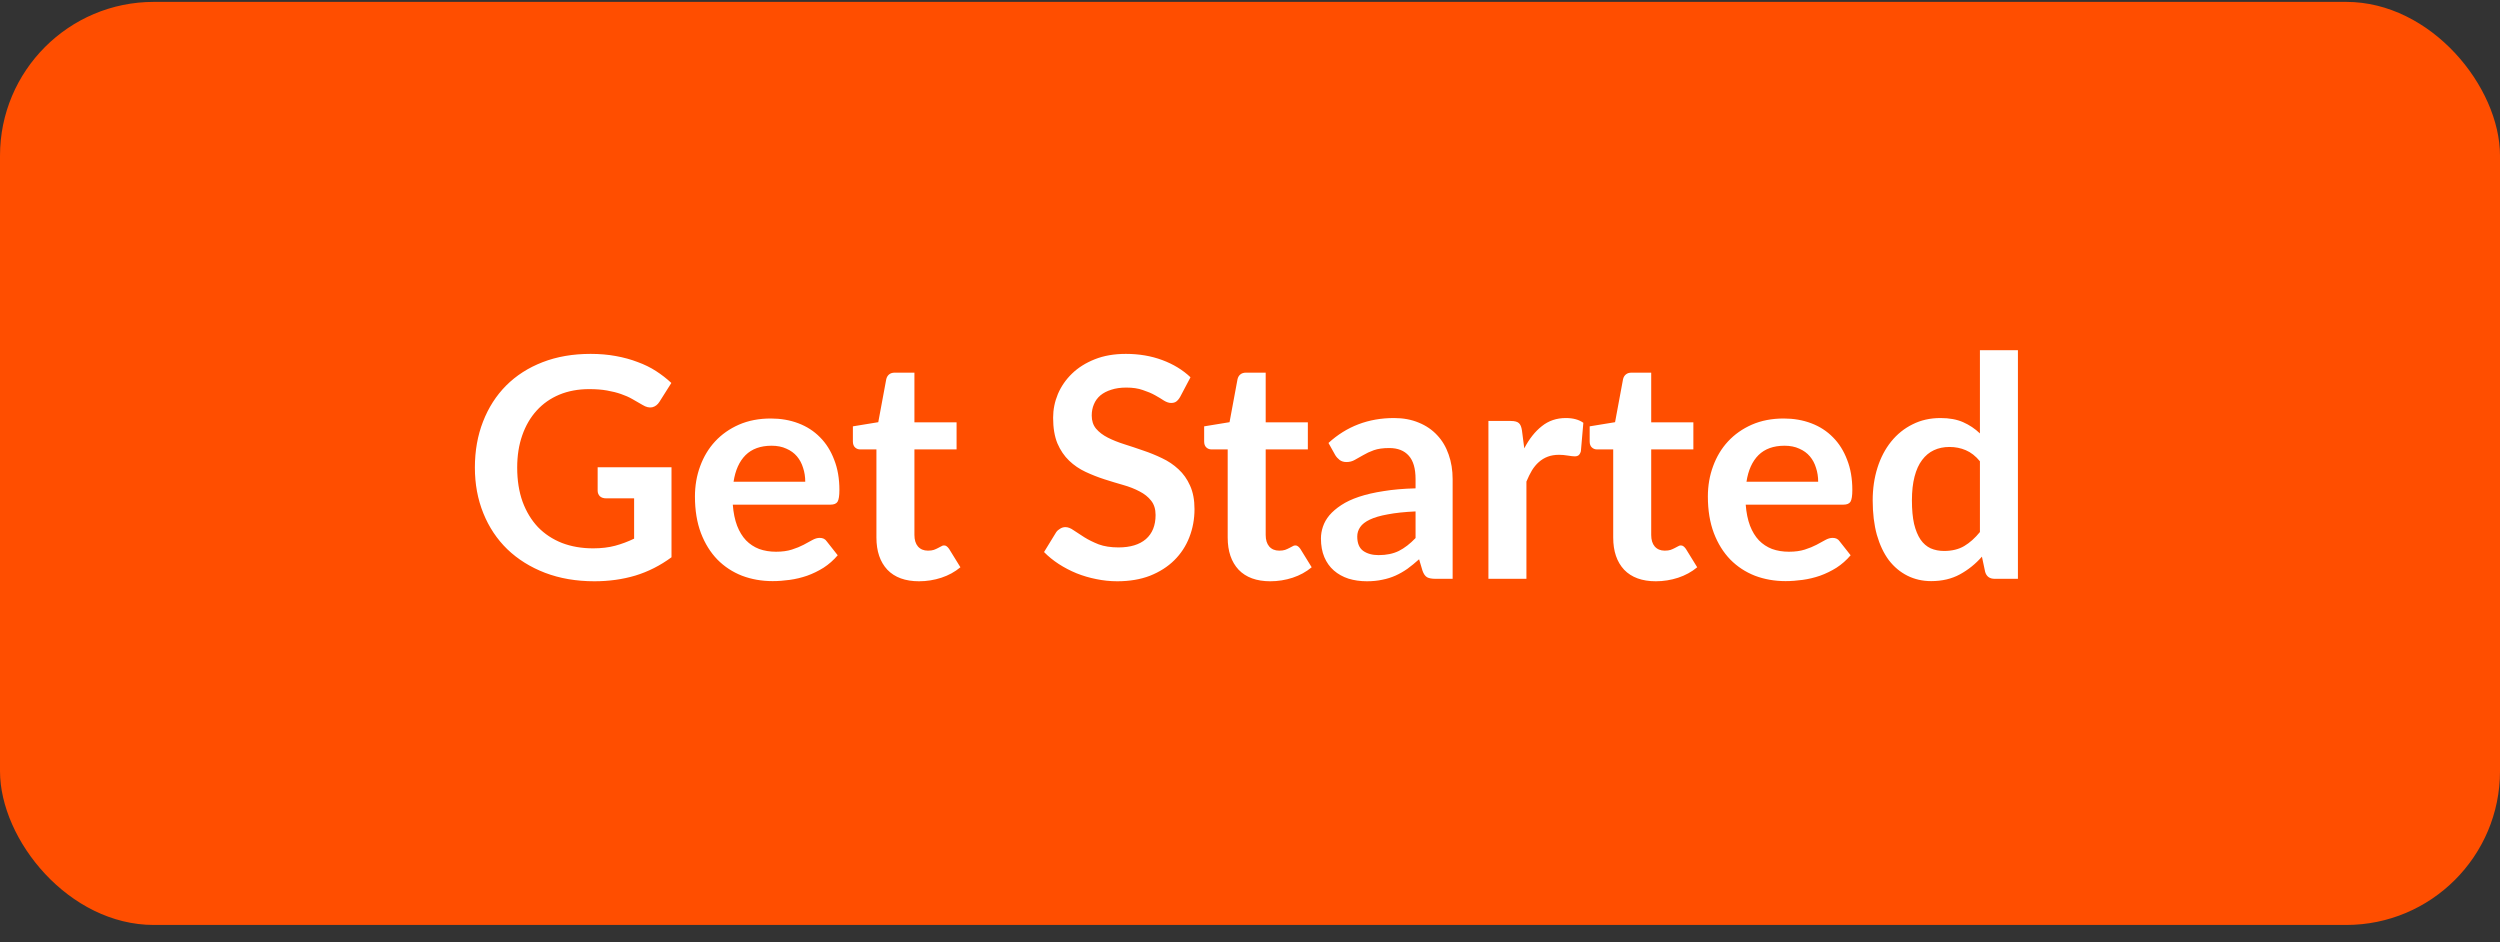
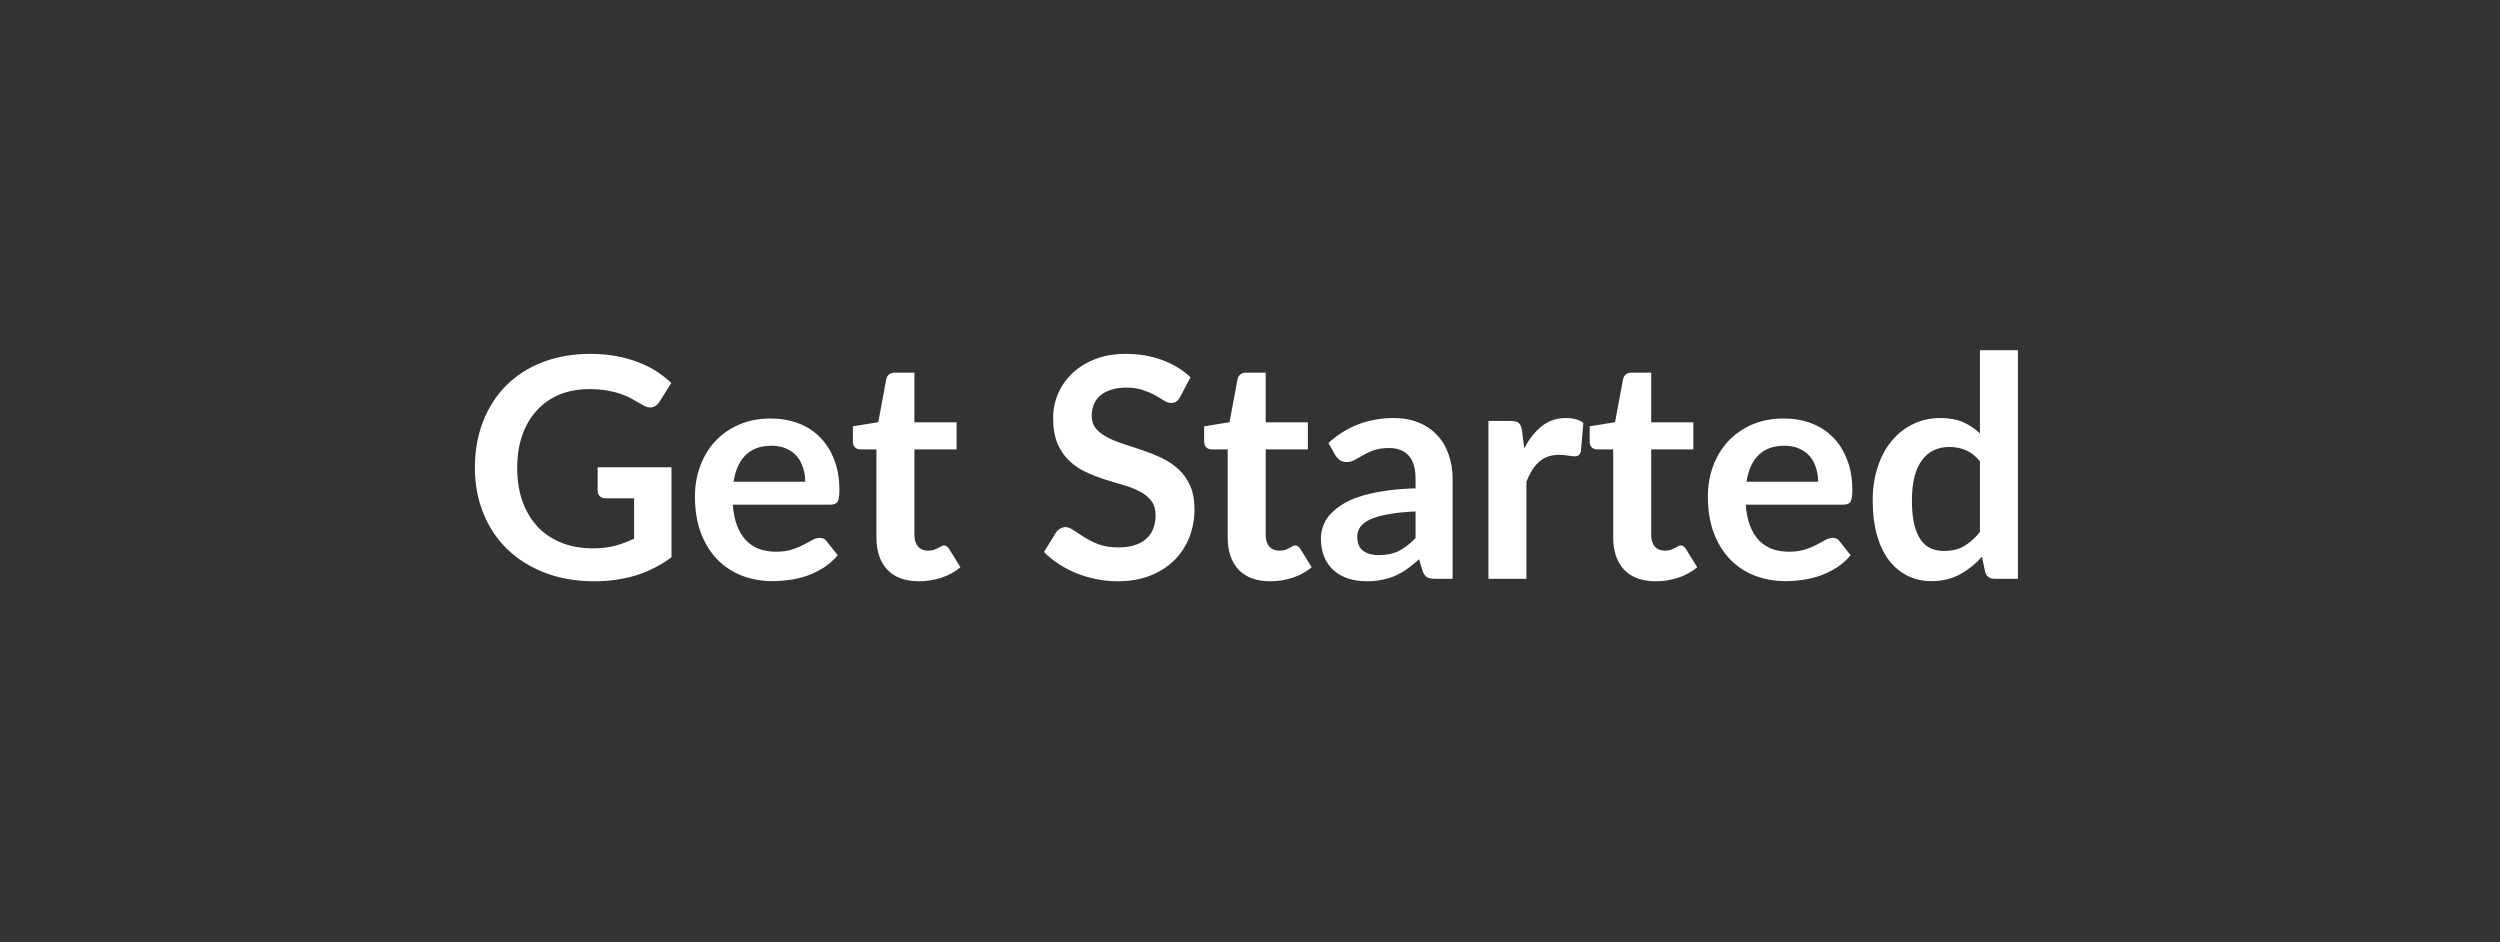
<svg xmlns="http://www.w3.org/2000/svg" width="130" height="49" viewBox="0 0 130 49" fill="none">
  <rect x="0" y="0" width="130" height="49" fill="#333333" stroke="none" />
-   <rect y="0.098" width="130" height="48" rx="8" fill="#FF4E00" />
  <path d="M34.918 24.298V28.978C34.331 29.41 33.704 29.727 33.038 29.93C32.376 30.127 31.667 30.226 30.91 30.226C29.966 30.226 29.11 30.079 28.342 29.786C27.579 29.492 26.926 29.084 26.382 28.562C25.843 28.039 25.427 27.415 25.134 26.69C24.84 25.964 24.694 25.172 24.694 24.314C24.694 23.444 24.835 22.647 25.118 21.922C25.4 21.196 25.8 20.572 26.318 20.05C26.84 19.527 27.472 19.122 28.214 18.834C28.955 18.546 29.787 18.402 30.71 18.402C31.179 18.402 31.616 18.439 32.022 18.514C32.432 18.588 32.811 18.692 33.158 18.826C33.51 18.954 33.83 19.111 34.118 19.298C34.406 19.484 34.67 19.69 34.91 19.914L34.294 20.89C34.198 21.044 34.072 21.14 33.918 21.178C33.763 21.21 33.595 21.17 33.414 21.058C33.238 20.956 33.062 20.855 32.886 20.754C32.71 20.652 32.512 20.564 32.294 20.49C32.08 20.415 31.838 20.354 31.566 20.306C31.299 20.258 30.99 20.234 30.638 20.234C30.067 20.234 29.55 20.33 29.086 20.522C28.627 20.714 28.235 20.988 27.91 21.346C27.584 21.703 27.334 22.132 27.158 22.634C26.982 23.135 26.894 23.695 26.894 24.314C26.894 24.975 26.987 25.567 27.174 26.09C27.366 26.607 27.632 27.047 27.974 27.41C28.32 27.767 28.736 28.042 29.222 28.234C29.707 28.42 30.248 28.514 30.846 28.514C31.272 28.514 31.654 28.468 31.99 28.378C32.326 28.287 32.654 28.164 32.974 28.01V25.914H31.518C31.379 25.914 31.27 25.876 31.19 25.802C31.115 25.722 31.078 25.626 31.078 25.514V24.298H34.918ZM41.873 25.05C41.873 24.794 41.836 24.554 41.761 24.33C41.692 24.1 41.585 23.9 41.441 23.73C41.297 23.559 41.113 23.426 40.889 23.33C40.671 23.228 40.415 23.178 40.121 23.178C39.551 23.178 39.1 23.34 38.769 23.666C38.444 23.991 38.236 24.452 38.145 25.05H41.873ZM38.105 26.242C38.137 26.663 38.212 27.028 38.329 27.338C38.447 27.642 38.601 27.895 38.793 28.098C38.985 28.295 39.212 28.444 39.473 28.546C39.74 28.642 40.033 28.69 40.353 28.69C40.673 28.69 40.948 28.652 41.177 28.578C41.412 28.503 41.615 28.42 41.785 28.33C41.961 28.239 42.113 28.156 42.241 28.082C42.375 28.007 42.503 27.97 42.625 27.97C42.791 27.97 42.913 28.031 42.993 28.154L43.561 28.874C43.343 29.13 43.097 29.346 42.825 29.522C42.553 29.692 42.268 29.831 41.969 29.938C41.676 30.039 41.375 30.111 41.065 30.154C40.761 30.196 40.465 30.218 40.177 30.218C39.607 30.218 39.076 30.124 38.585 29.938C38.095 29.746 37.668 29.466 37.305 29.098C36.943 28.724 36.657 28.266 36.449 27.722C36.241 27.172 36.137 26.538 36.137 25.818C36.137 25.258 36.228 24.732 36.409 24.242C36.591 23.746 36.849 23.316 37.185 22.954C37.527 22.586 37.94 22.295 38.425 22.082C38.916 21.868 39.468 21.762 40.081 21.762C40.599 21.762 41.076 21.844 41.513 22.01C41.951 22.175 42.327 22.418 42.641 22.738C42.956 23.052 43.201 23.442 43.377 23.906C43.559 24.364 43.649 24.89 43.649 25.482C43.649 25.78 43.617 25.983 43.553 26.09C43.489 26.191 43.367 26.242 43.185 26.242H38.105ZM47.79 30.226C47.075 30.226 46.526 30.026 46.142 29.626C45.764 29.22 45.574 28.663 45.574 27.954V23.37H44.734C44.627 23.37 44.537 23.335 44.462 23.266C44.388 23.196 44.35 23.092 44.35 22.954V22.17L45.67 21.954L46.086 19.714C46.113 19.607 46.163 19.524 46.238 19.466C46.313 19.407 46.409 19.378 46.526 19.378H47.55V21.962H49.742V23.37H47.55V27.818C47.55 28.074 47.611 28.274 47.734 28.418C47.862 28.562 48.035 28.634 48.254 28.634C48.377 28.634 48.478 28.62 48.558 28.594C48.644 28.562 48.715 28.53 48.774 28.498C48.838 28.466 48.894 28.436 48.942 28.41C48.99 28.378 49.038 28.362 49.086 28.362C49.145 28.362 49.193 28.378 49.23 28.41C49.267 28.436 49.307 28.479 49.35 28.538L49.942 29.498C49.654 29.738 49.324 29.919 48.95 30.042C48.577 30.164 48.19 30.226 47.79 30.226ZM61.37 20.634C61.306 20.746 61.236 20.828 61.162 20.882C61.093 20.93 61.005 20.954 60.898 20.954C60.786 20.954 60.663 20.914 60.53 20.834C60.402 20.748 60.247 20.655 60.066 20.554C59.885 20.452 59.671 20.362 59.426 20.282C59.186 20.196 58.901 20.154 58.57 20.154C58.271 20.154 58.01 20.191 57.786 20.266C57.562 20.335 57.373 20.434 57.218 20.562C57.069 20.69 56.956 20.844 56.882 21.026C56.807 21.202 56.77 21.396 56.77 21.61C56.77 21.882 56.844 22.108 56.994 22.29C57.148 22.471 57.351 22.626 57.602 22.754C57.852 22.882 58.138 22.996 58.458 23.098C58.778 23.199 59.106 23.308 59.442 23.426C59.778 23.538 60.106 23.671 60.426 23.826C60.746 23.975 61.031 24.167 61.282 24.402C61.532 24.631 61.733 24.914 61.882 25.25C62.036 25.586 62.114 25.994 62.114 26.474C62.114 26.996 62.023 27.487 61.842 27.946C61.666 28.399 61.404 28.796 61.058 29.138C60.717 29.474 60.298 29.74 59.802 29.938C59.306 30.13 58.738 30.226 58.098 30.226C57.73 30.226 57.367 30.188 57.01 30.114C56.653 30.044 56.309 29.943 55.978 29.81C55.653 29.676 55.346 29.516 55.058 29.33C54.77 29.143 54.514 28.935 54.29 28.706L54.922 27.674C54.975 27.599 55.044 27.538 55.13 27.49C55.215 27.436 55.306 27.41 55.402 27.41C55.535 27.41 55.679 27.466 55.834 27.578C55.989 27.684 56.172 27.804 56.386 27.938C56.599 28.071 56.847 28.194 57.13 28.306C57.418 28.412 57.762 28.466 58.162 28.466C58.775 28.466 59.25 28.322 59.586 28.034C59.922 27.74 60.09 27.322 60.09 26.778C60.09 26.474 60.013 26.226 59.858 26.034C59.709 25.842 59.508 25.682 59.258 25.554C59.007 25.42 58.722 25.308 58.402 25.218C58.082 25.127 57.757 25.028 57.426 24.922C57.095 24.815 56.77 24.687 56.45 24.538C56.13 24.388 55.844 24.194 55.594 23.954C55.343 23.714 55.141 23.415 54.986 23.058C54.837 22.695 54.762 22.25 54.762 21.722C54.762 21.3 54.844 20.89 55.01 20.49C55.181 20.09 55.426 19.735 55.746 19.426C56.066 19.116 56.461 18.868 56.93 18.682C57.399 18.495 57.938 18.402 58.546 18.402C59.228 18.402 59.858 18.508 60.434 18.722C61.01 18.935 61.501 19.234 61.906 19.618L61.37 20.634ZM66.056 30.226C65.341 30.226 64.792 30.026 64.408 29.626C64.029 29.22 63.84 28.663 63.84 27.954V23.37H63C62.893 23.37 62.802 23.335 62.728 23.266C62.653 23.196 62.616 23.092 62.616 22.954V22.17L63.936 21.954L64.352 19.714C64.378 19.607 64.429 19.524 64.504 19.466C64.578 19.407 64.674 19.378 64.792 19.378H65.816V21.962H68.008V23.37H65.816V27.818C65.816 28.074 65.877 28.274 66 28.418C66.128 28.562 66.301 28.634 66.52 28.634C66.642 28.634 66.744 28.62 66.824 28.594C66.909 28.562 66.981 28.53 67.04 28.498C67.104 28.466 67.16 28.436 67.208 28.41C67.256 28.378 67.304 28.362 67.352 28.362C67.41 28.362 67.458 28.378 67.496 28.41C67.533 28.436 67.573 28.479 67.616 28.538L68.208 29.498C67.92 29.738 67.589 29.919 67.216 30.042C66.842 30.164 66.456 30.226 66.056 30.226ZM73.609 26.594C73.038 26.62 72.558 26.671 72.169 26.746C71.779 26.815 71.468 26.906 71.233 27.018C70.998 27.13 70.83 27.26 70.729 27.41C70.627 27.559 70.577 27.722 70.577 27.898C70.577 28.244 70.678 28.492 70.881 28.642C71.089 28.791 71.358 28.866 71.689 28.866C72.094 28.866 72.444 28.794 72.737 28.65C73.035 28.5 73.326 28.276 73.609 27.978V26.594ZM69.081 23.034C70.025 22.17 71.161 21.738 72.489 21.738C72.969 21.738 73.398 21.818 73.777 21.978C74.156 22.132 74.475 22.351 74.737 22.634C74.998 22.911 75.195 23.244 75.329 23.634C75.468 24.023 75.537 24.45 75.537 24.914V30.098H74.641C74.454 30.098 74.31 30.071 74.209 30.018C74.108 29.959 74.028 29.844 73.969 29.674L73.793 29.082C73.585 29.268 73.382 29.434 73.185 29.578C72.987 29.716 72.782 29.834 72.569 29.93C72.356 30.026 72.126 30.098 71.881 30.146C71.641 30.199 71.374 30.226 71.081 30.226C70.734 30.226 70.414 30.18 70.121 30.09C69.828 29.994 69.574 29.852 69.361 29.666C69.147 29.479 68.982 29.247 68.865 28.97C68.748 28.692 68.689 28.37 68.689 28.002C68.689 27.794 68.724 27.588 68.793 27.386C68.862 27.178 68.974 26.98 69.129 26.794C69.289 26.607 69.494 26.431 69.745 26.266C69.996 26.1 70.302 25.956 70.665 25.834C71.033 25.711 71.46 25.612 71.945 25.538C72.43 25.458 72.985 25.41 73.609 25.394V24.914C73.609 24.364 73.492 23.959 73.257 23.698C73.022 23.431 72.683 23.298 72.241 23.298C71.921 23.298 71.654 23.335 71.441 23.41C71.233 23.484 71.049 23.57 70.889 23.666C70.729 23.756 70.582 23.839 70.449 23.914C70.321 23.988 70.177 24.026 70.017 24.026C69.878 24.026 69.761 23.991 69.665 23.922C69.569 23.847 69.492 23.762 69.433 23.666L69.081 23.034ZM79.262 23.314C79.518 22.823 79.822 22.439 80.174 22.162C80.526 21.879 80.942 21.738 81.422 21.738C81.8 21.738 82.105 21.82 82.334 21.986L82.206 23.466C82.179 23.562 82.139 23.631 82.086 23.674C82.038 23.711 81.971 23.73 81.886 23.73C81.806 23.73 81.686 23.716 81.526 23.69C81.371 23.663 81.219 23.65 81.07 23.65C80.851 23.65 80.656 23.682 80.486 23.746C80.315 23.81 80.16 23.903 80.022 24.026C79.888 24.143 79.769 24.287 79.662 24.458C79.561 24.628 79.465 24.823 79.374 25.042V30.098H77.398V21.89H78.558C78.76 21.89 78.902 21.927 78.982 22.002C79.062 22.071 79.115 22.199 79.142 22.386L79.262 23.314ZM86.103 30.226C85.388 30.226 84.839 30.026 84.455 29.626C84.076 29.22 83.887 28.663 83.887 27.954V23.37H83.047C82.94 23.37 82.849 23.335 82.775 23.266C82.7 23.196 82.663 23.092 82.663 22.954V22.17L83.983 21.954L84.399 19.714C84.425 19.607 84.476 19.524 84.551 19.466C84.625 19.407 84.721 19.378 84.839 19.378H85.863V21.962H88.055V23.37H85.863V27.818C85.863 28.074 85.924 28.274 86.047 28.418C86.175 28.562 86.348 28.634 86.567 28.634C86.689 28.634 86.791 28.62 86.871 28.594C86.956 28.562 87.028 28.53 87.087 28.498C87.151 28.466 87.207 28.436 87.255 28.41C87.303 28.378 87.351 28.362 87.399 28.362C87.457 28.362 87.505 28.378 87.543 28.41C87.58 28.436 87.62 28.479 87.663 28.538L88.255 29.498C87.967 29.738 87.636 29.919 87.263 30.042C86.889 30.164 86.503 30.226 86.103 30.226ZM94.545 25.05C94.545 24.794 94.508 24.554 94.433 24.33C94.364 24.1 94.257 23.9 94.113 23.73C93.969 23.559 93.785 23.426 93.561 23.33C93.343 23.228 93.087 23.178 92.793 23.178C92.223 23.178 91.772 23.34 91.441 23.666C91.116 23.991 90.908 24.452 90.817 25.05H94.545ZM90.777 26.242C90.809 26.663 90.884 27.028 91.001 27.338C91.119 27.642 91.273 27.895 91.465 28.098C91.657 28.295 91.884 28.444 92.145 28.546C92.412 28.642 92.705 28.69 93.025 28.69C93.345 28.69 93.62 28.652 93.849 28.578C94.084 28.503 94.287 28.42 94.457 28.33C94.633 28.239 94.785 28.156 94.913 28.082C95.047 28.007 95.175 27.97 95.297 27.97C95.463 27.97 95.585 28.031 95.665 28.154L96.233 28.874C96.015 29.13 95.769 29.346 95.497 29.522C95.225 29.692 94.94 29.831 94.641 29.938C94.348 30.039 94.047 30.111 93.737 30.154C93.433 30.196 93.137 30.218 92.849 30.218C92.279 30.218 91.748 30.124 91.257 29.938C90.767 29.746 90.34 29.466 89.977 29.098C89.615 28.724 89.329 28.266 89.121 27.722C88.913 27.172 88.809 26.538 88.809 25.818C88.809 25.258 88.9 24.732 89.081 24.242C89.263 23.746 89.521 23.316 89.857 22.954C90.199 22.586 90.612 22.295 91.097 22.082C91.588 21.868 92.14 21.762 92.753 21.762C93.271 21.762 93.748 21.844 94.185 22.01C94.623 22.175 94.999 22.418 95.313 22.738C95.628 23.052 95.873 23.442 96.049 23.906C96.231 24.364 96.321 24.89 96.321 25.482C96.321 25.78 96.289 25.983 96.225 26.09C96.161 26.191 96.039 26.242 95.857 26.242H90.777ZM102.956 23.986C102.732 23.714 102.487 23.522 102.22 23.41C101.959 23.298 101.676 23.242 101.372 23.242C101.073 23.242 100.804 23.298 100.564 23.41C100.324 23.522 100.119 23.692 99.948 23.922C99.778 24.146 99.647 24.434 99.556 24.786C99.466 25.132 99.42 25.543 99.42 26.018C99.42 26.498 99.457 26.906 99.532 27.242C99.612 27.572 99.724 27.844 99.868 28.058C100.012 28.266 100.188 28.418 100.396 28.514C100.604 28.604 100.836 28.65 101.092 28.65C101.503 28.65 101.852 28.564 102.14 28.394C102.428 28.223 102.7 27.98 102.956 27.666V23.986ZM104.932 18.21V30.098H103.724C103.463 30.098 103.297 29.978 103.228 29.738L103.06 28.946C102.729 29.324 102.348 29.631 101.916 29.866C101.489 30.1 100.991 30.218 100.42 30.218C99.972 30.218 99.561 30.124 99.188 29.938C98.815 29.751 98.492 29.482 98.22 29.13C97.954 28.772 97.746 28.332 97.596 27.81C97.452 27.287 97.38 26.69 97.38 26.018C97.38 25.41 97.463 24.844 97.628 24.322C97.793 23.799 98.031 23.346 98.34 22.962C98.65 22.578 99.02 22.279 99.452 22.066C99.884 21.847 100.369 21.738 100.908 21.738C101.367 21.738 101.759 21.81 102.084 21.954C102.409 22.098 102.7 22.292 102.956 22.538V18.21H104.932Z" fill="white" />
</svg>